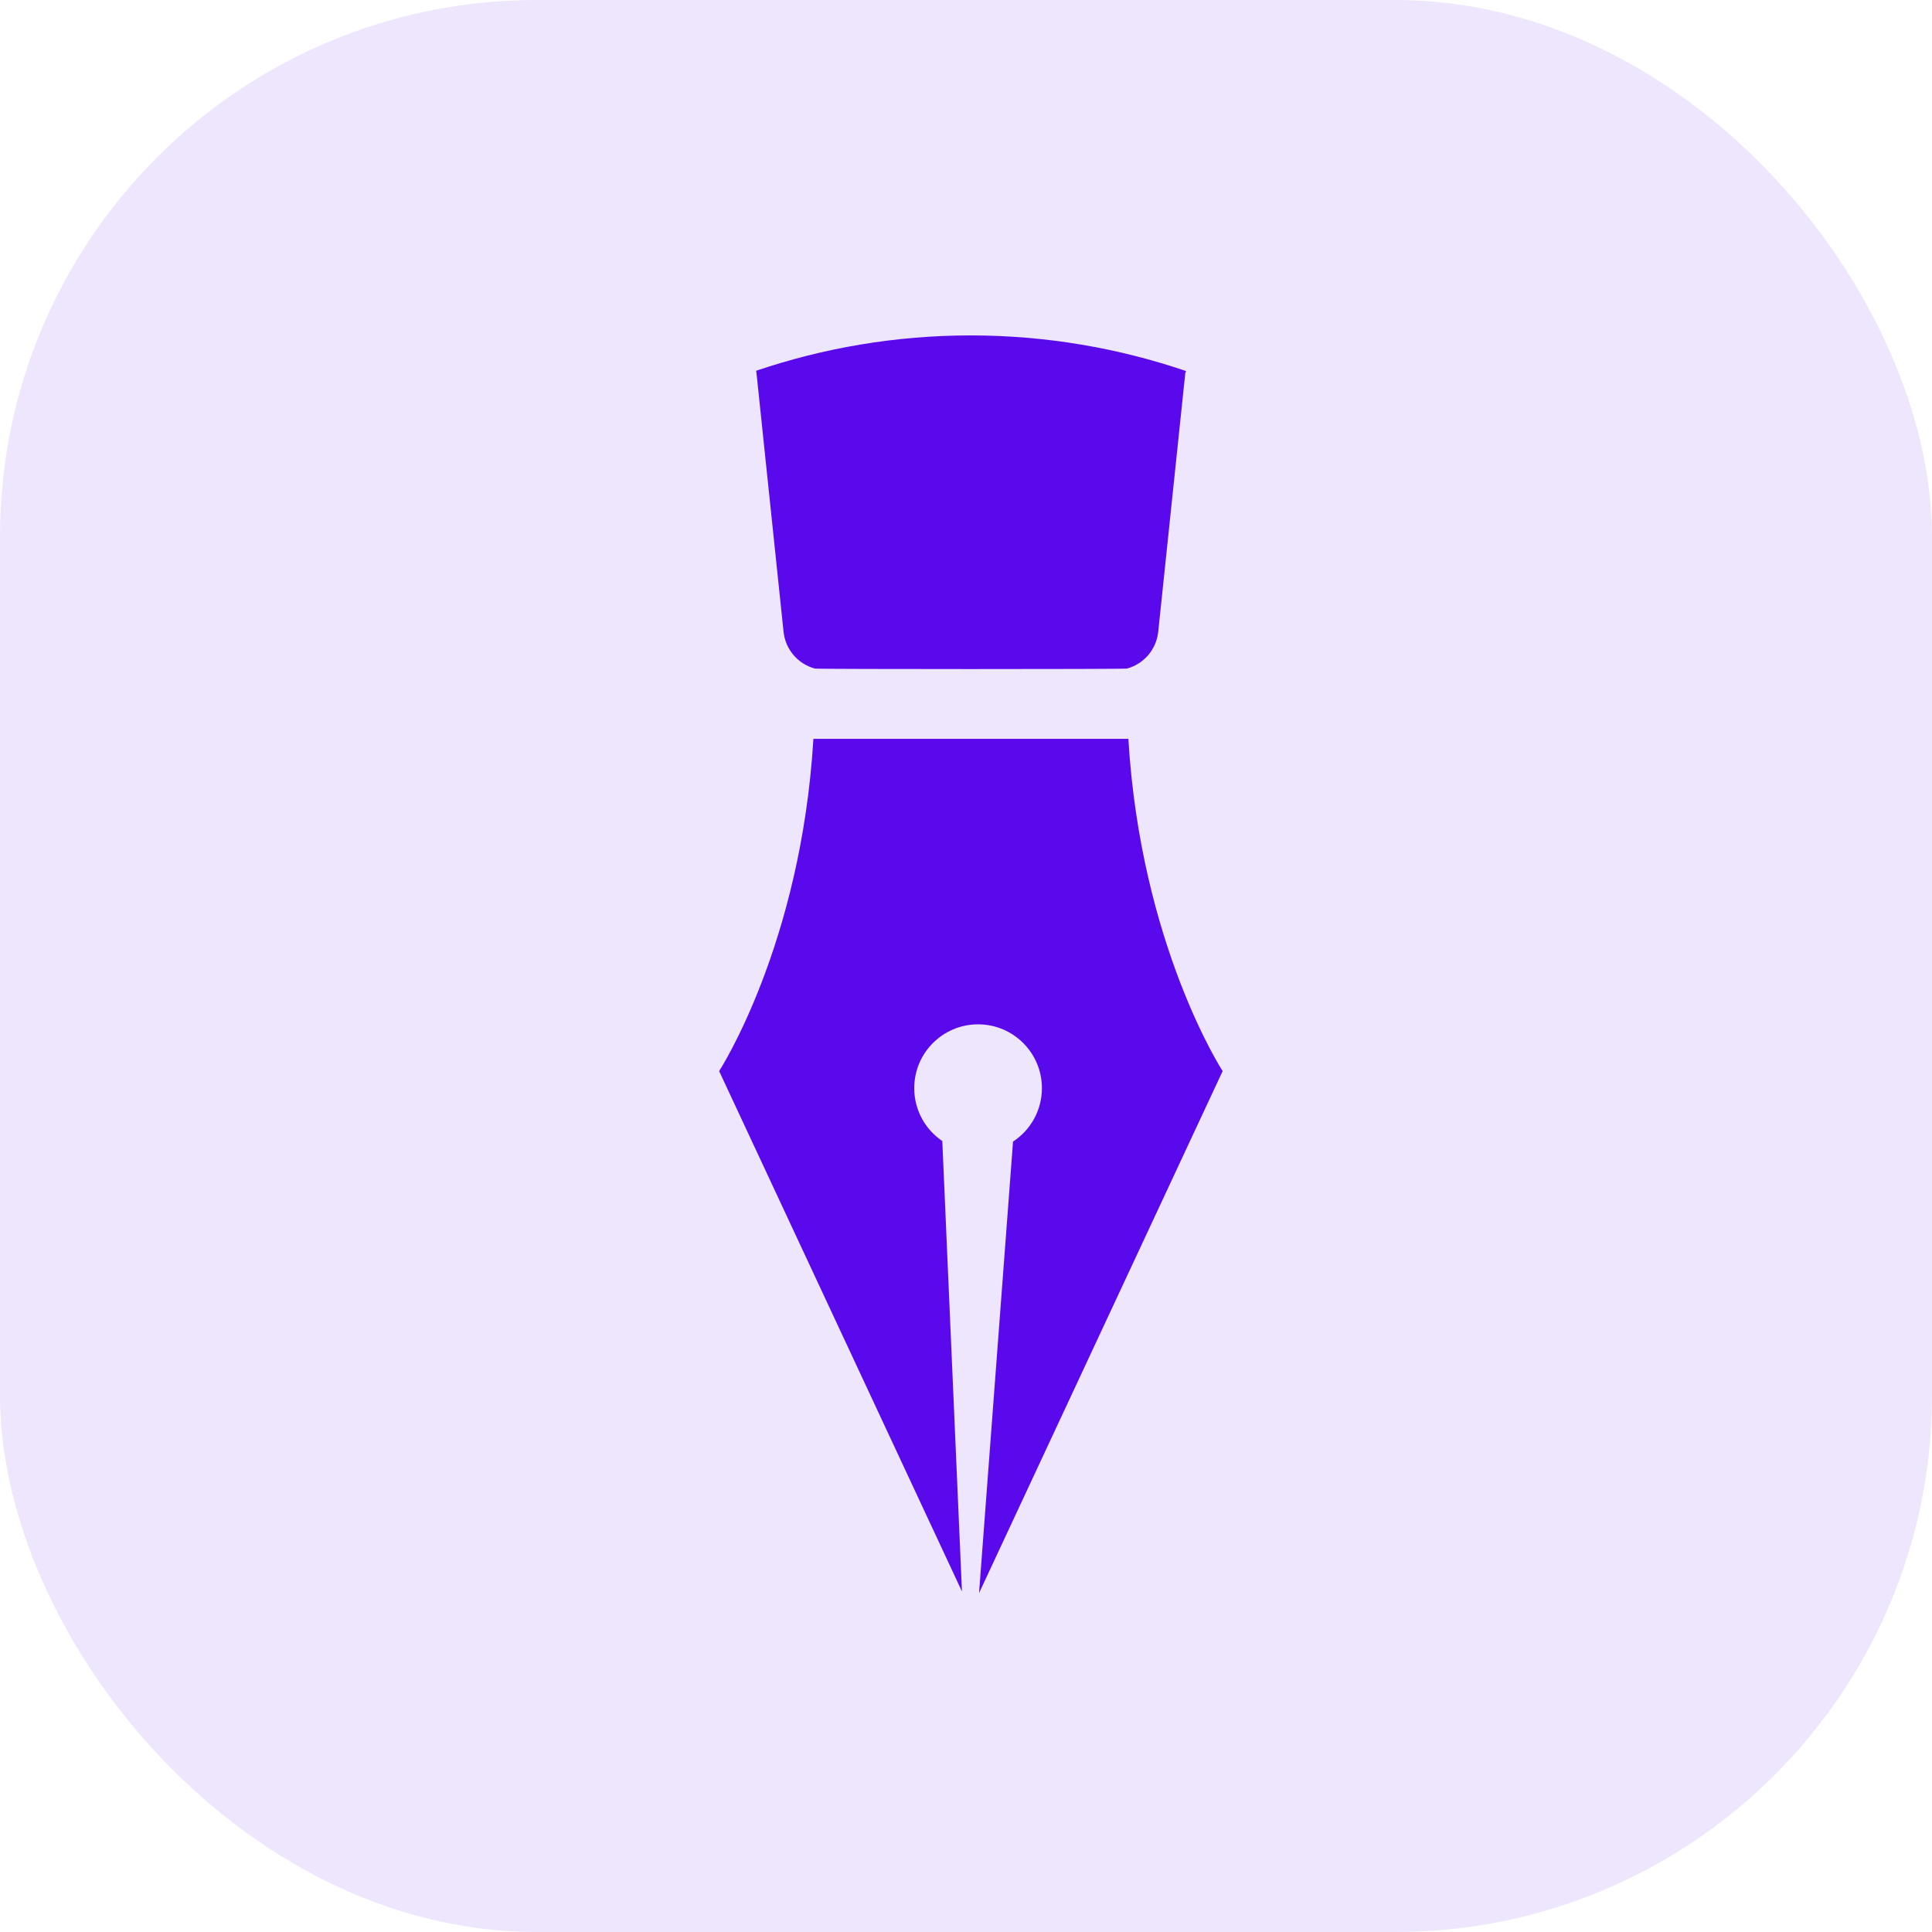
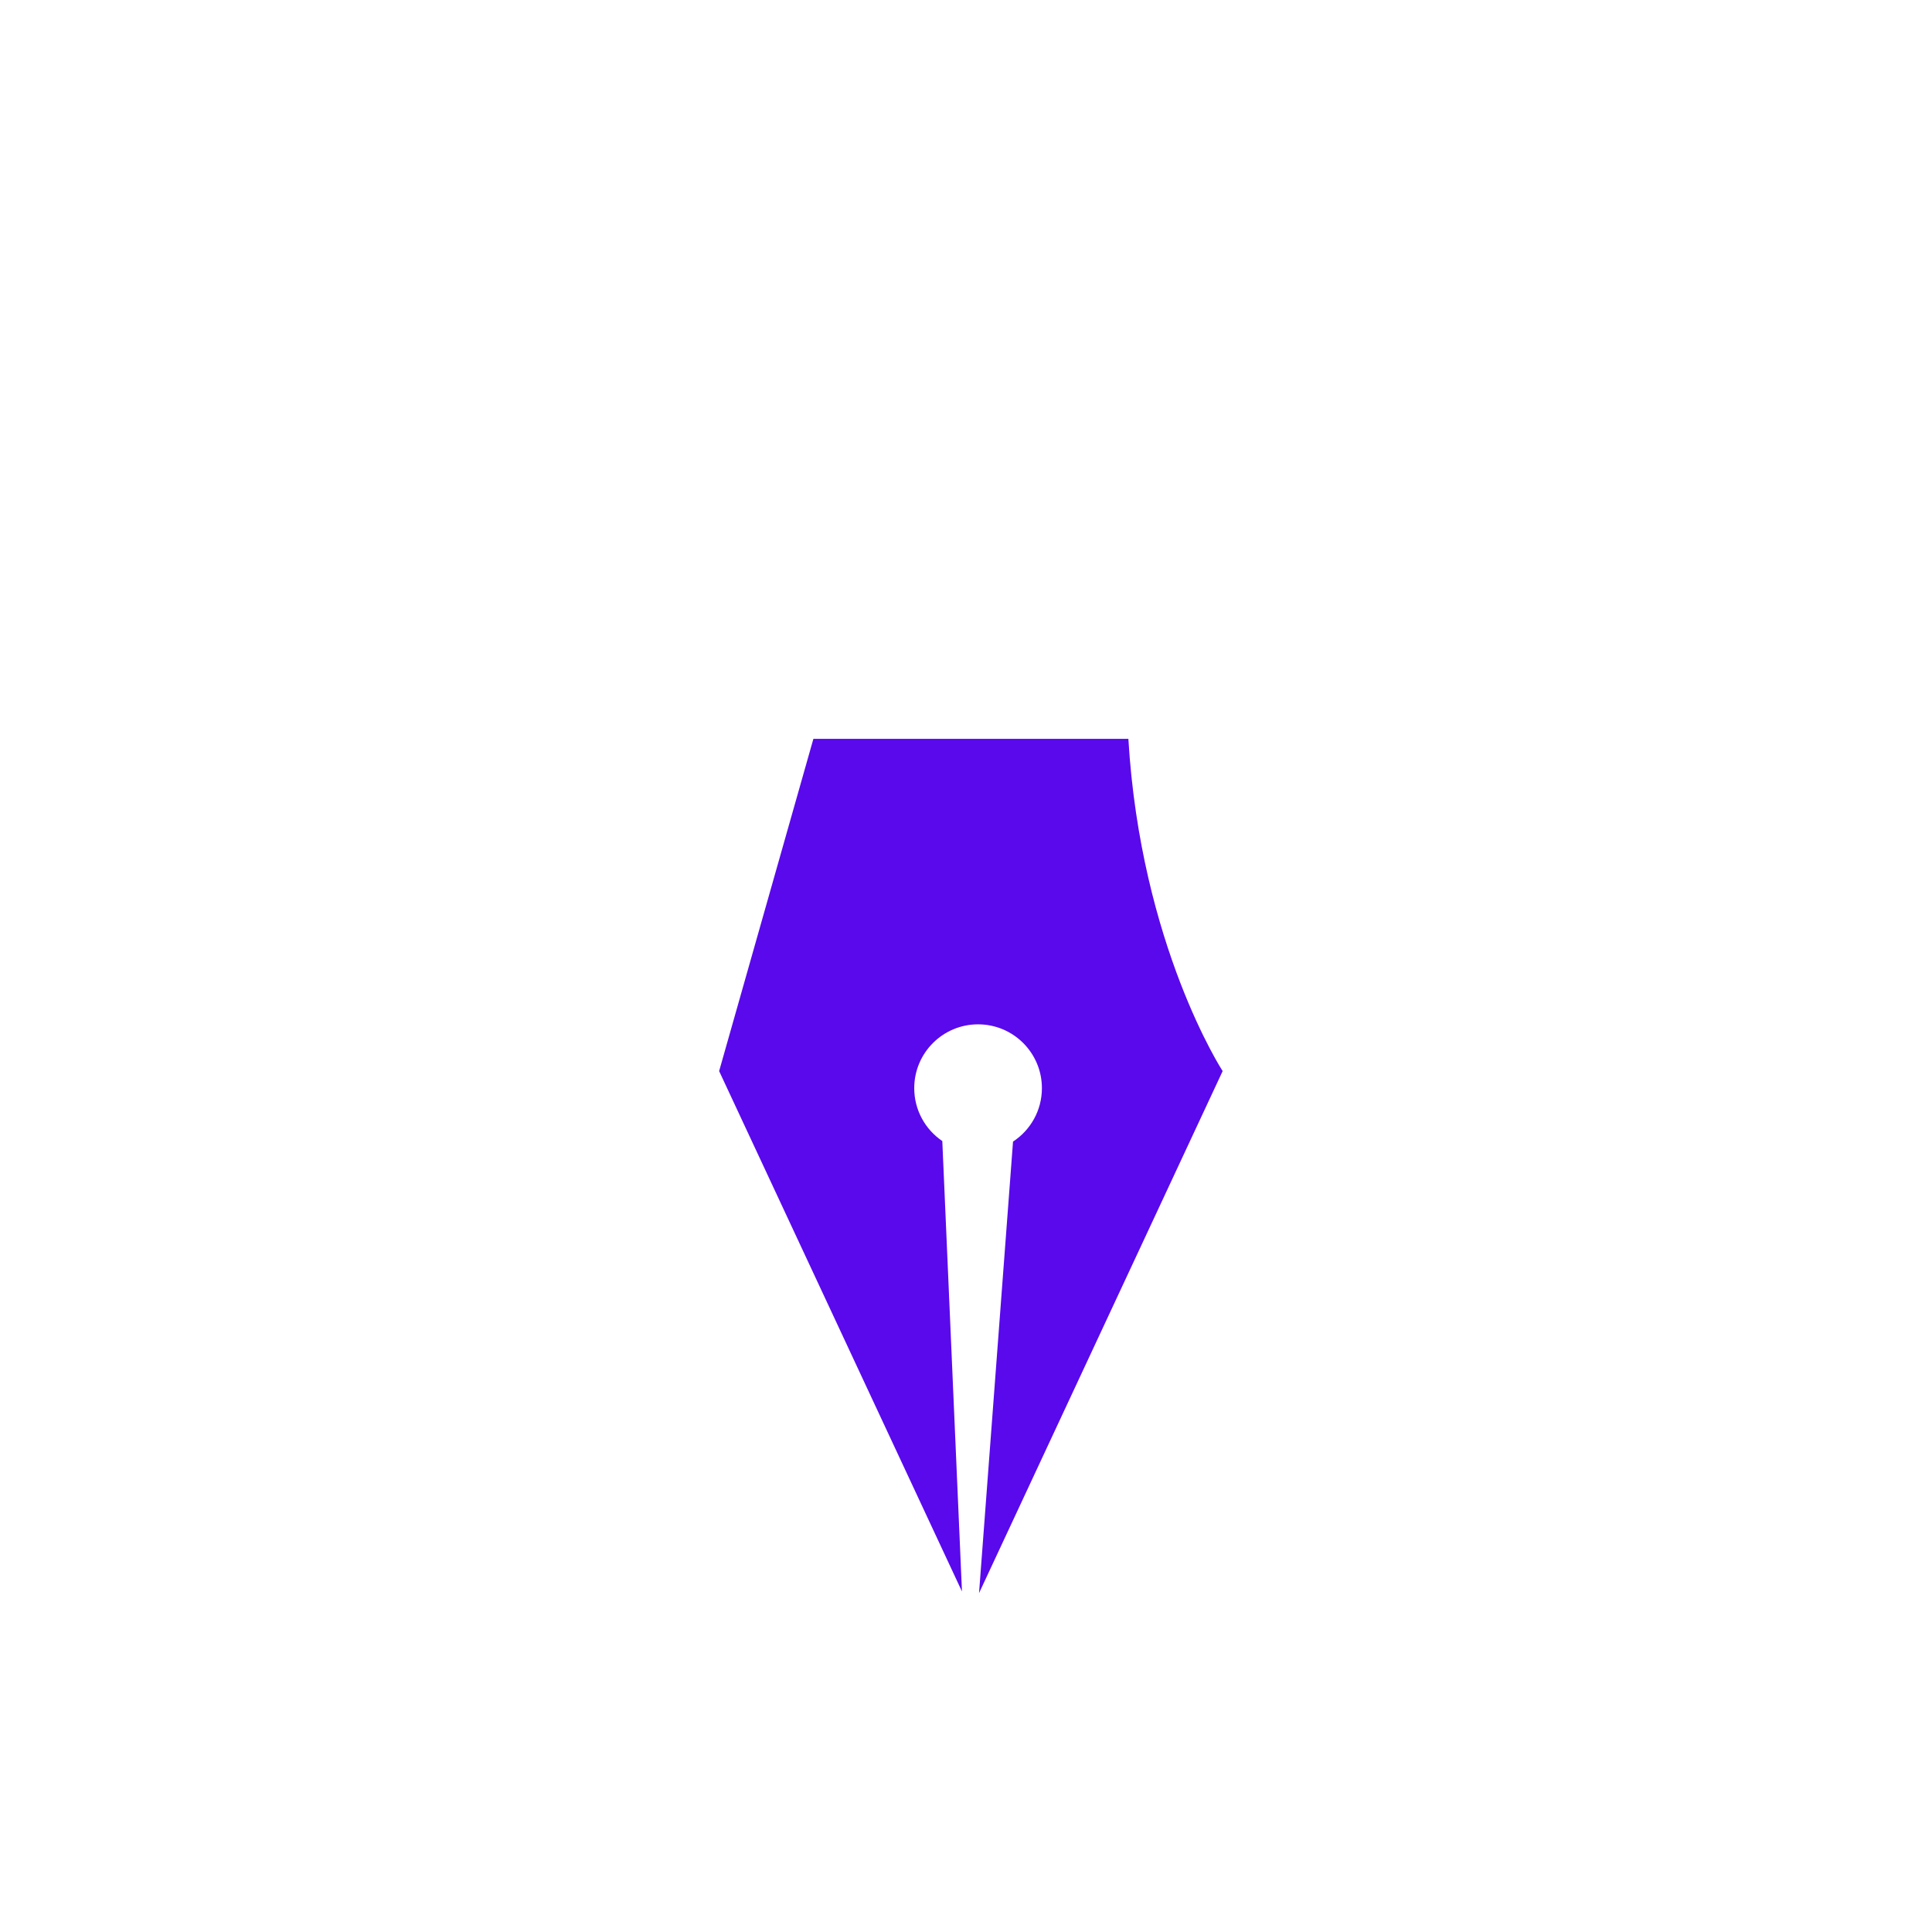
<svg xmlns="http://www.w3.org/2000/svg" width="144" height="144" viewBox="0 0 144 144" fill="none">
-   <rect width="144" height="144" rx="40" fill="#EEE6FD" />
-   <path d="M83.999 49.83C85.241 49.492 86.191 48.42 86.328 47.084L88.347 27.786C88.387 27.736 88.429 27.664 88.362 27.641C83.334 25.938 77.952 25 72.349 25C66.757 25 61.386 25.934 56.366 27.631C56.343 27.639 56.347 27.68 56.37 27.671L58.401 47.083C58.538 48.42 59.488 49.491 60.73 49.83C60.731 49.882 83.998 49.882 83.999 49.83Z" fill="#5909EC" />
-   <path d="M53.6 79.833L71.699 118.618L70.234 85.047C68.972 84.192 68.142 82.746 68.142 81.106C68.142 78.478 70.273 76.348 72.9 76.348C75.528 76.348 77.658 78.479 77.658 81.106C77.658 82.772 76.802 84.238 75.505 85.088L72.972 118.742L91.129 79.833C91.129 79.833 85.023 70.456 84.102 55.068H60.626C59.706 70.456 53.6 79.833 53.6 79.833Z" fill="#5909EC" />
+   <path d="M53.6 79.833L71.699 118.618L70.234 85.047C68.972 84.192 68.142 82.746 68.142 81.106C68.142 78.478 70.273 76.348 72.9 76.348C75.528 76.348 77.658 78.479 77.658 81.106C77.658 82.772 76.802 84.238 75.505 85.088L72.972 118.742L91.129 79.833C91.129 79.833 85.023 70.456 84.102 55.068H60.626Z" fill="#5909EC" />
</svg>